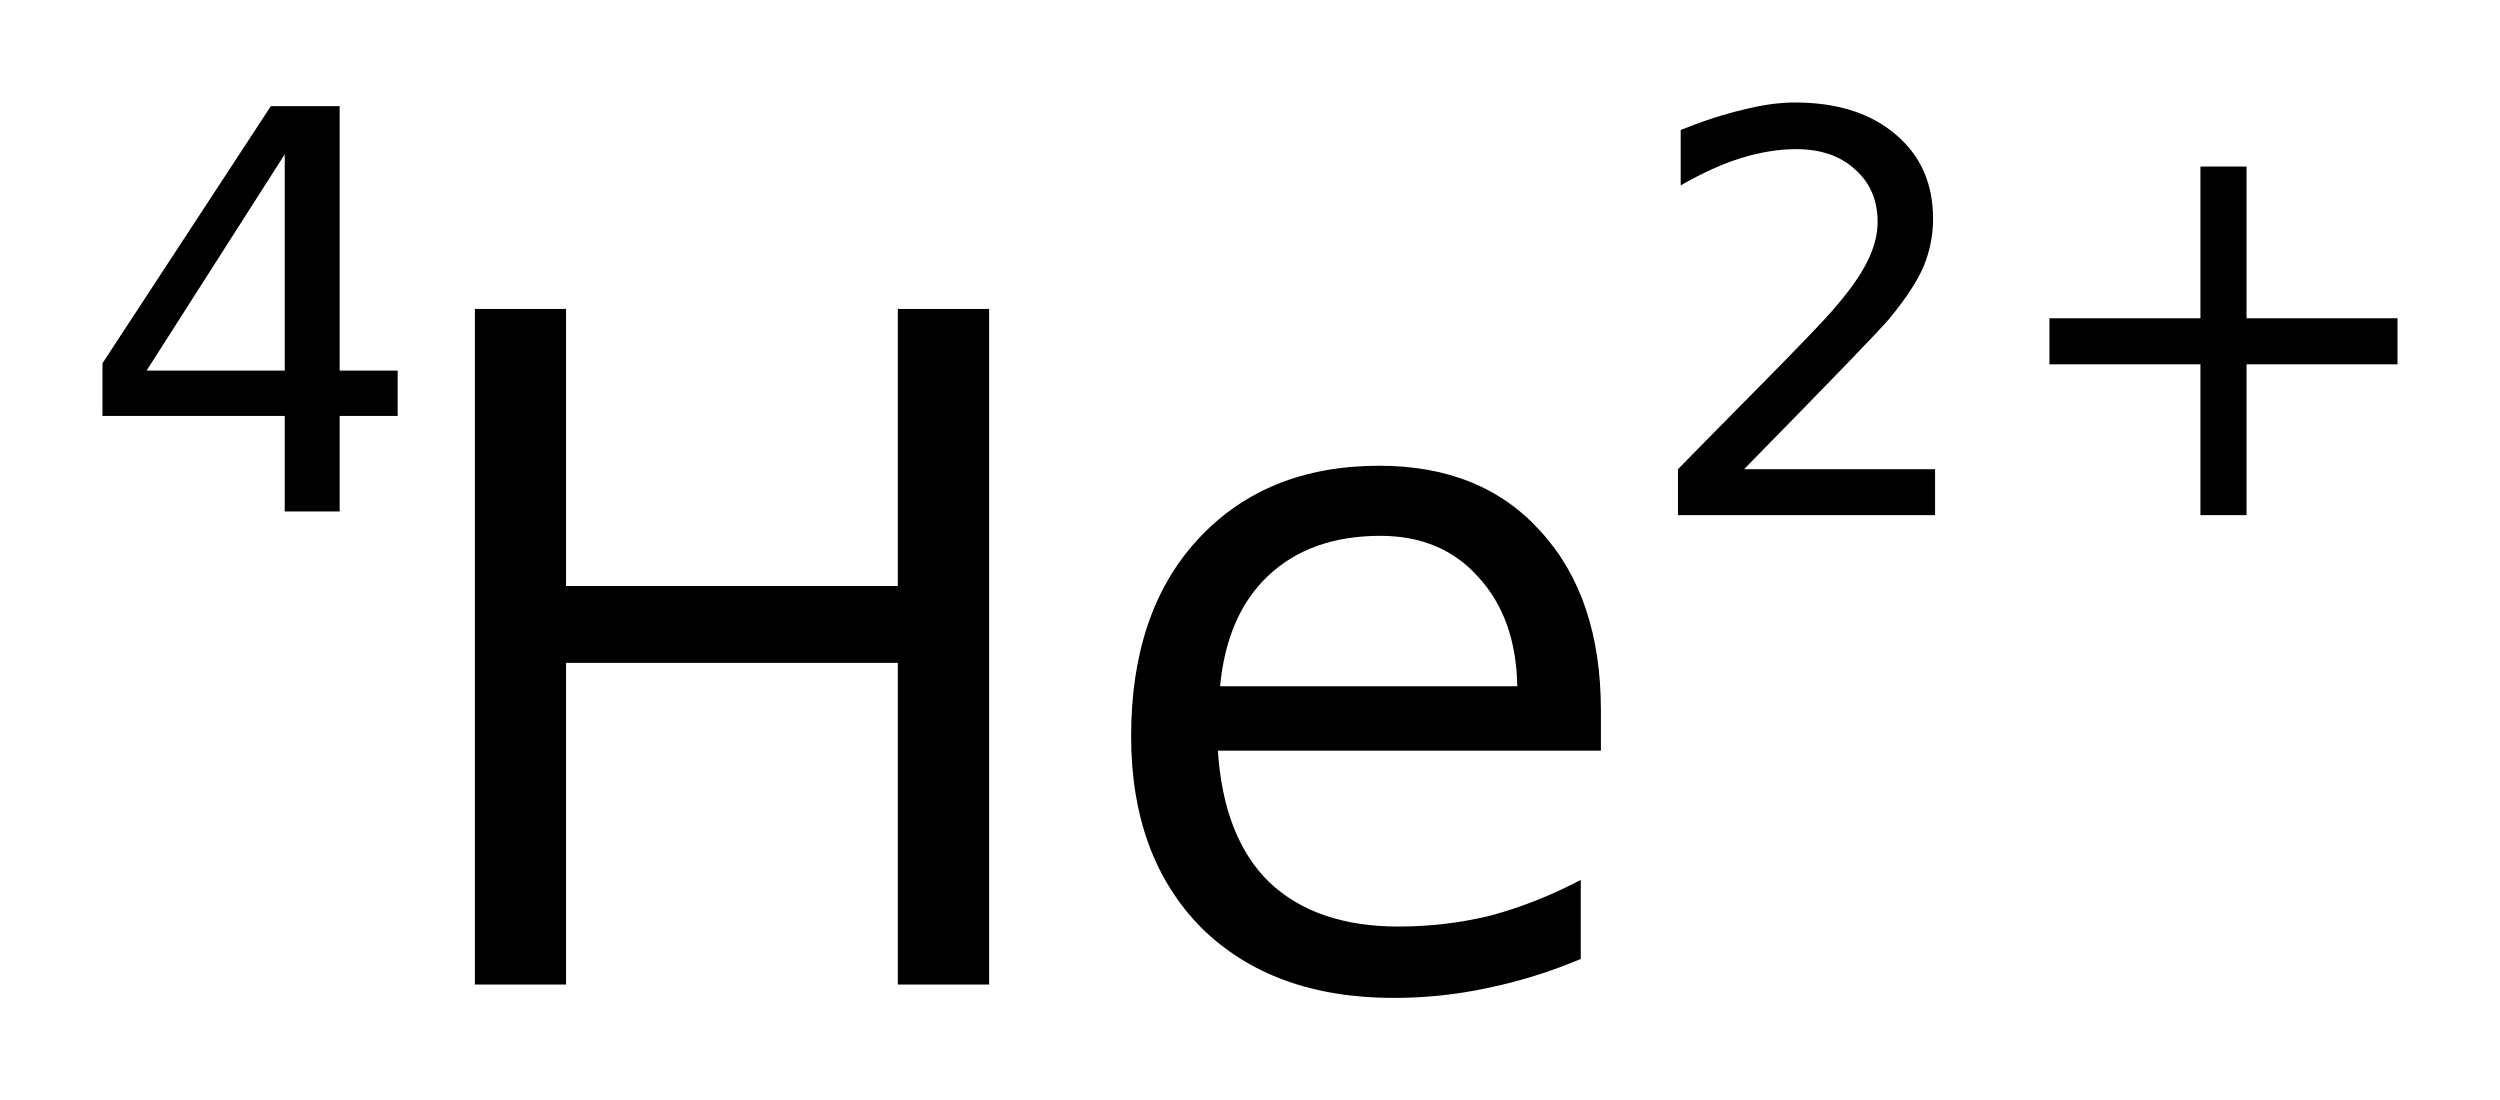
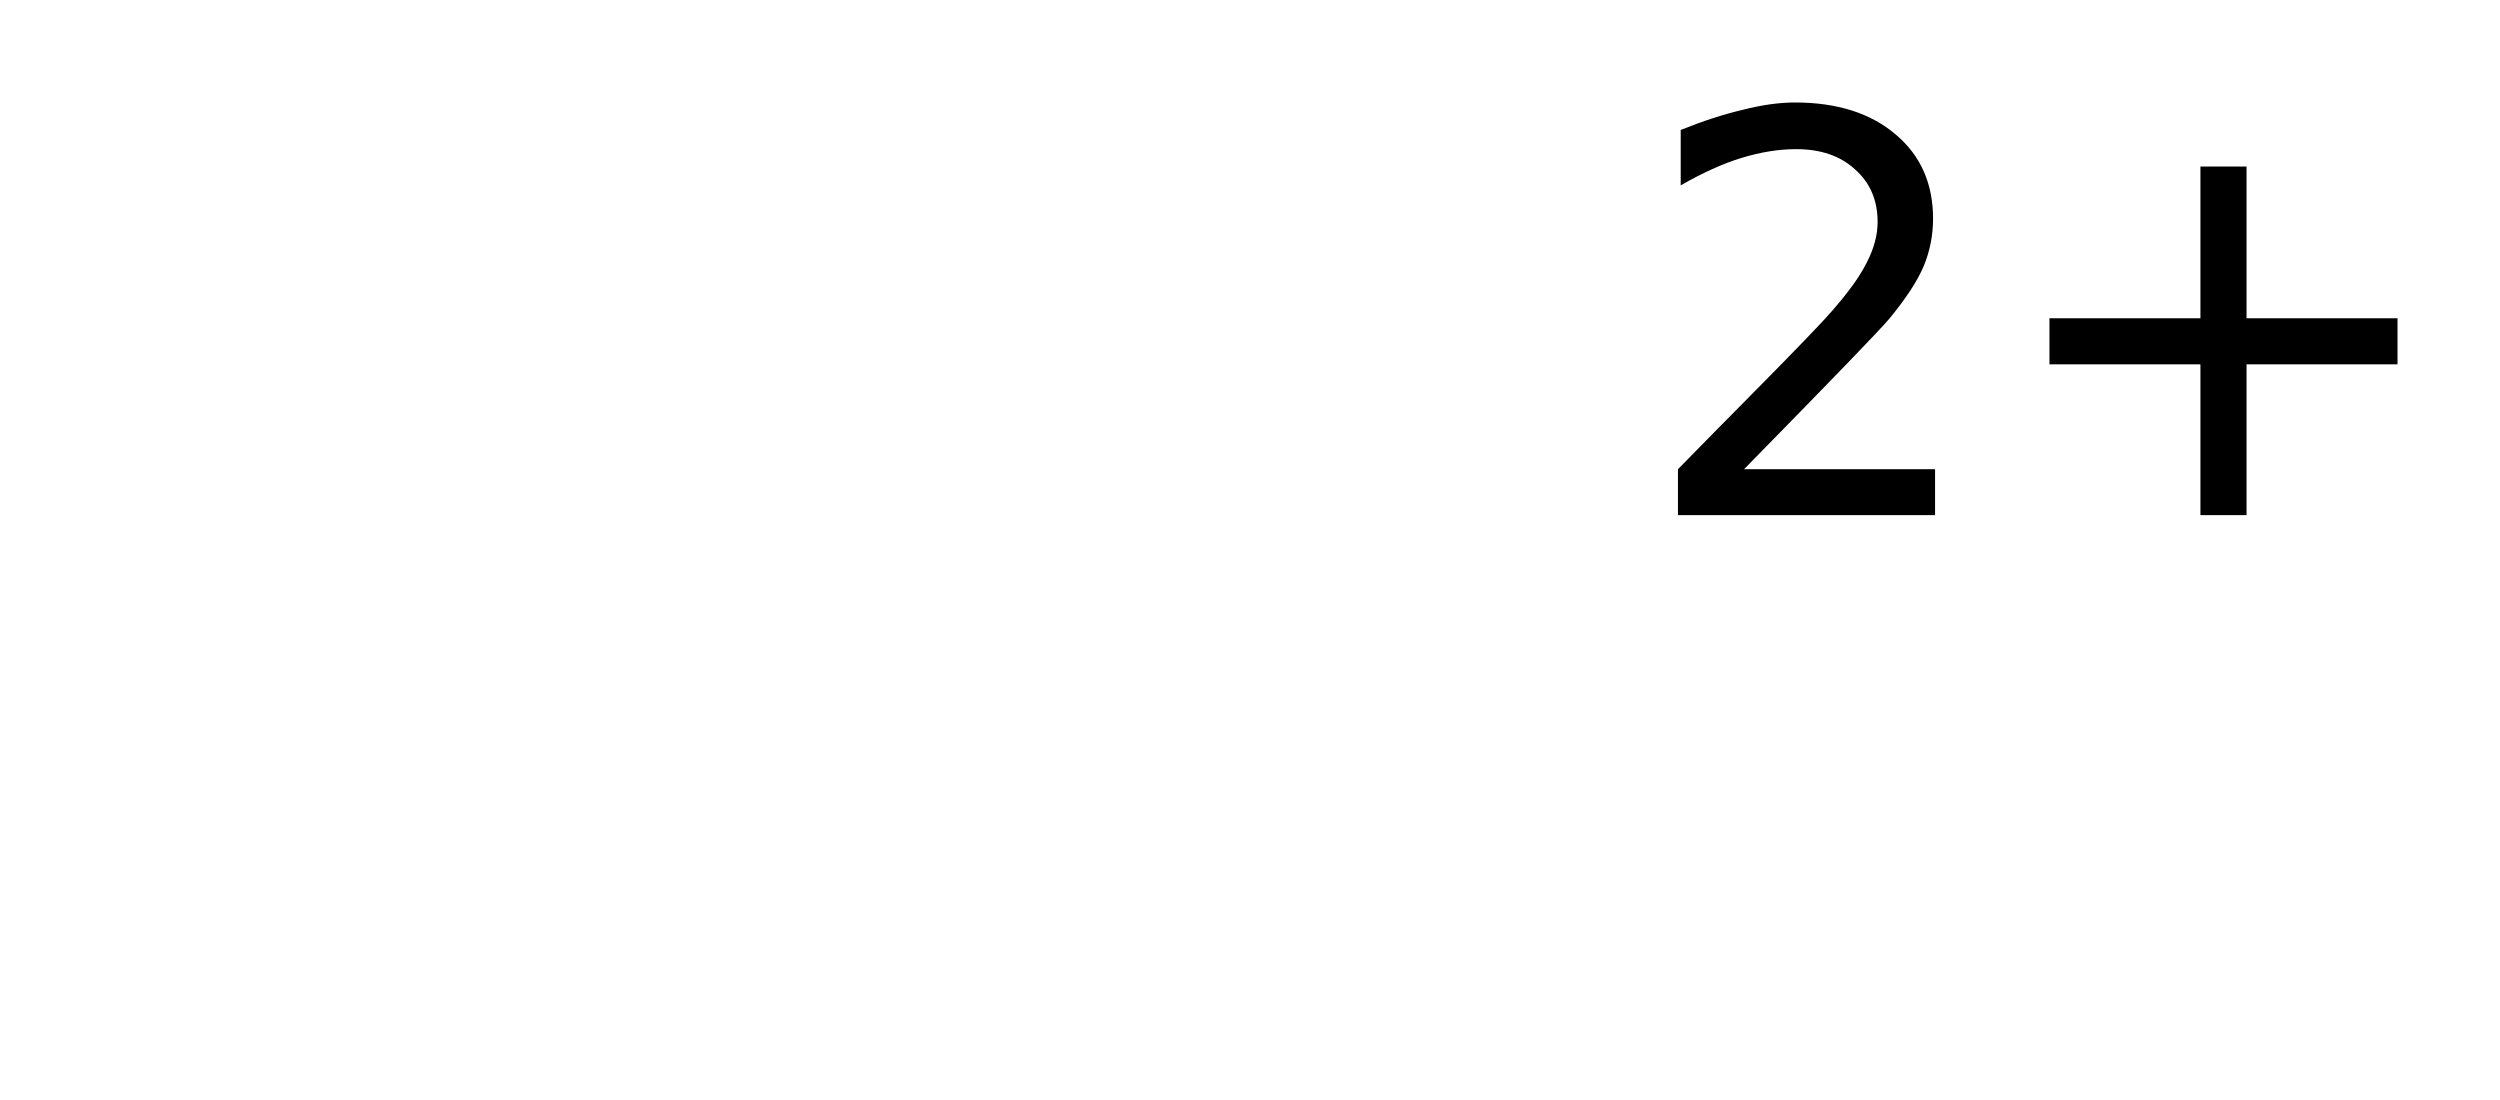
<svg xmlns="http://www.w3.org/2000/svg" version="1.2" width="13.661mm" height="6.013mm" viewBox="0 0 13.661 6.013">
  <desc>Generated by the Chemistry Development Kit (http://github.com/cdk)</desc>
  <g stroke-linecap="round" stroke-linejoin="round" fill="#000000">
    <rect x=".0" y=".0" width="14.0" height="7.0" fill="#FFFFFF" stroke="none" />
    <g id="mol1" class="mol">
      <g id="mol1atm1" class="atom">
-         <path d="M2.595 1.688h.498v1.514h1.813v-1.514h.499v3.692h-.499v-1.758h-1.813v1.758h-.498v-3.692zM8.748 3.883v.219h-2.093q.031 .475 .28 .718q.256 .243 .706 .243q.261 .0 .504 -.06q.25 -.067 .493 -.195v.432q-.243 .103 -.505 .158q-.255 .055 -.517 .055q-.663 -.0 -1.052 -.384q-.383 -.389 -.383 -1.046q-.0 -.681 .365 -1.076q.371 -.402 .991 -.402q.56 .0 .882 .359q.329 .359 .329 .979zM8.291 3.75q-.006 -.371 -.212 -.596q-.201 -.226 -.536 -.226q-.383 .0 -.614 .219q-.225 .213 -.262 .603h1.624z" stroke="none" />
        <path d="M9.53 2.564h1.044v.251h-1.405v-.251q.172 -.176 .464 -.471q.295 -.299 .372 -.387q.142 -.161 .197 -.274q.058 -.113 .058 -.219q.0 -.179 -.124 -.288q-.12 -.11 -.321 -.11q-.142 .0 -.299 .048q-.153 .047 -.332 .15v-.303q.182 -.073 .339 -.11q.157 -.04 .285 -.04q.346 .0 .551 .175q.204 .172 .204 .46q.0 .135 -.051 .259q-.051 .121 -.186 .285q-.036 .044 -.237 .252q-.197 .204 -.559 .573zM12.276 .91v.829h.825v.252h-.825v.824h-.252v-.824h-.825v-.252h.825v-.829h.252z" stroke="none" />
-         <path d="M1.556 .843l-.755 1.182h.755v-1.182zM1.48 .58h.376v1.445h.317v.248h-.317v.522h-.3v-.522h-.996v-.288l.92 -1.405z" stroke="none" />
      </g>
    </g>
  </g>
</svg>